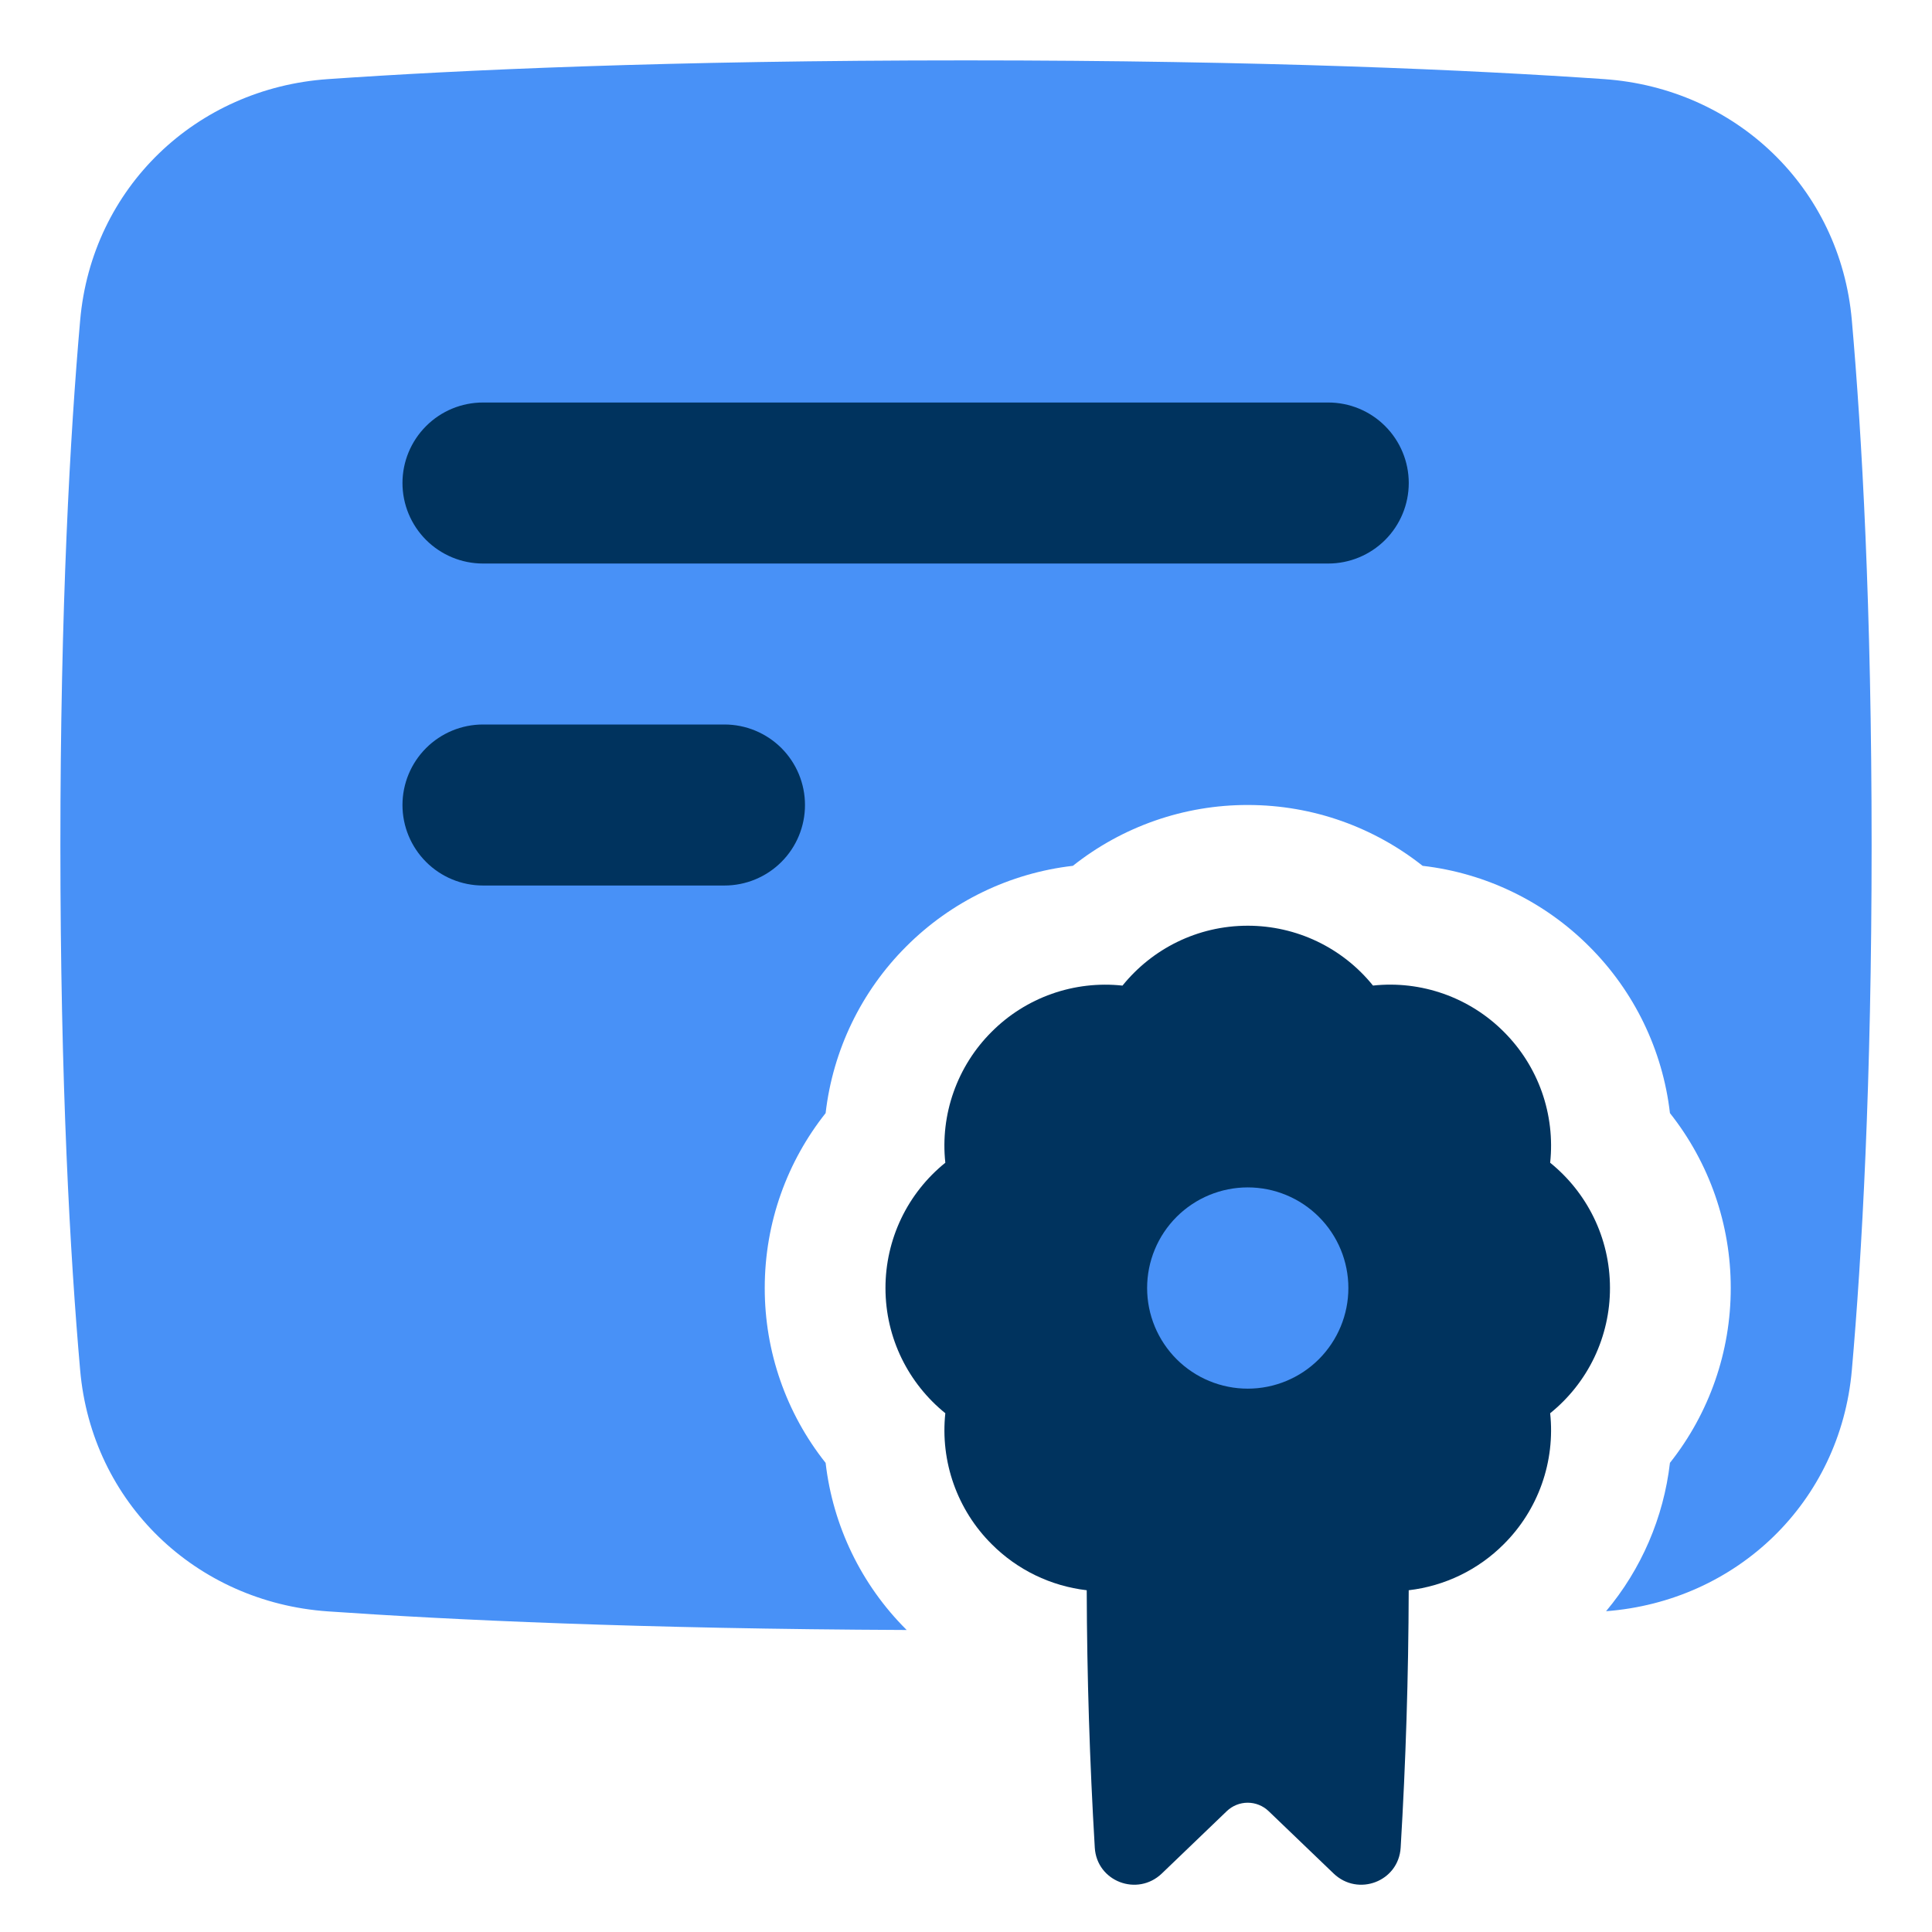
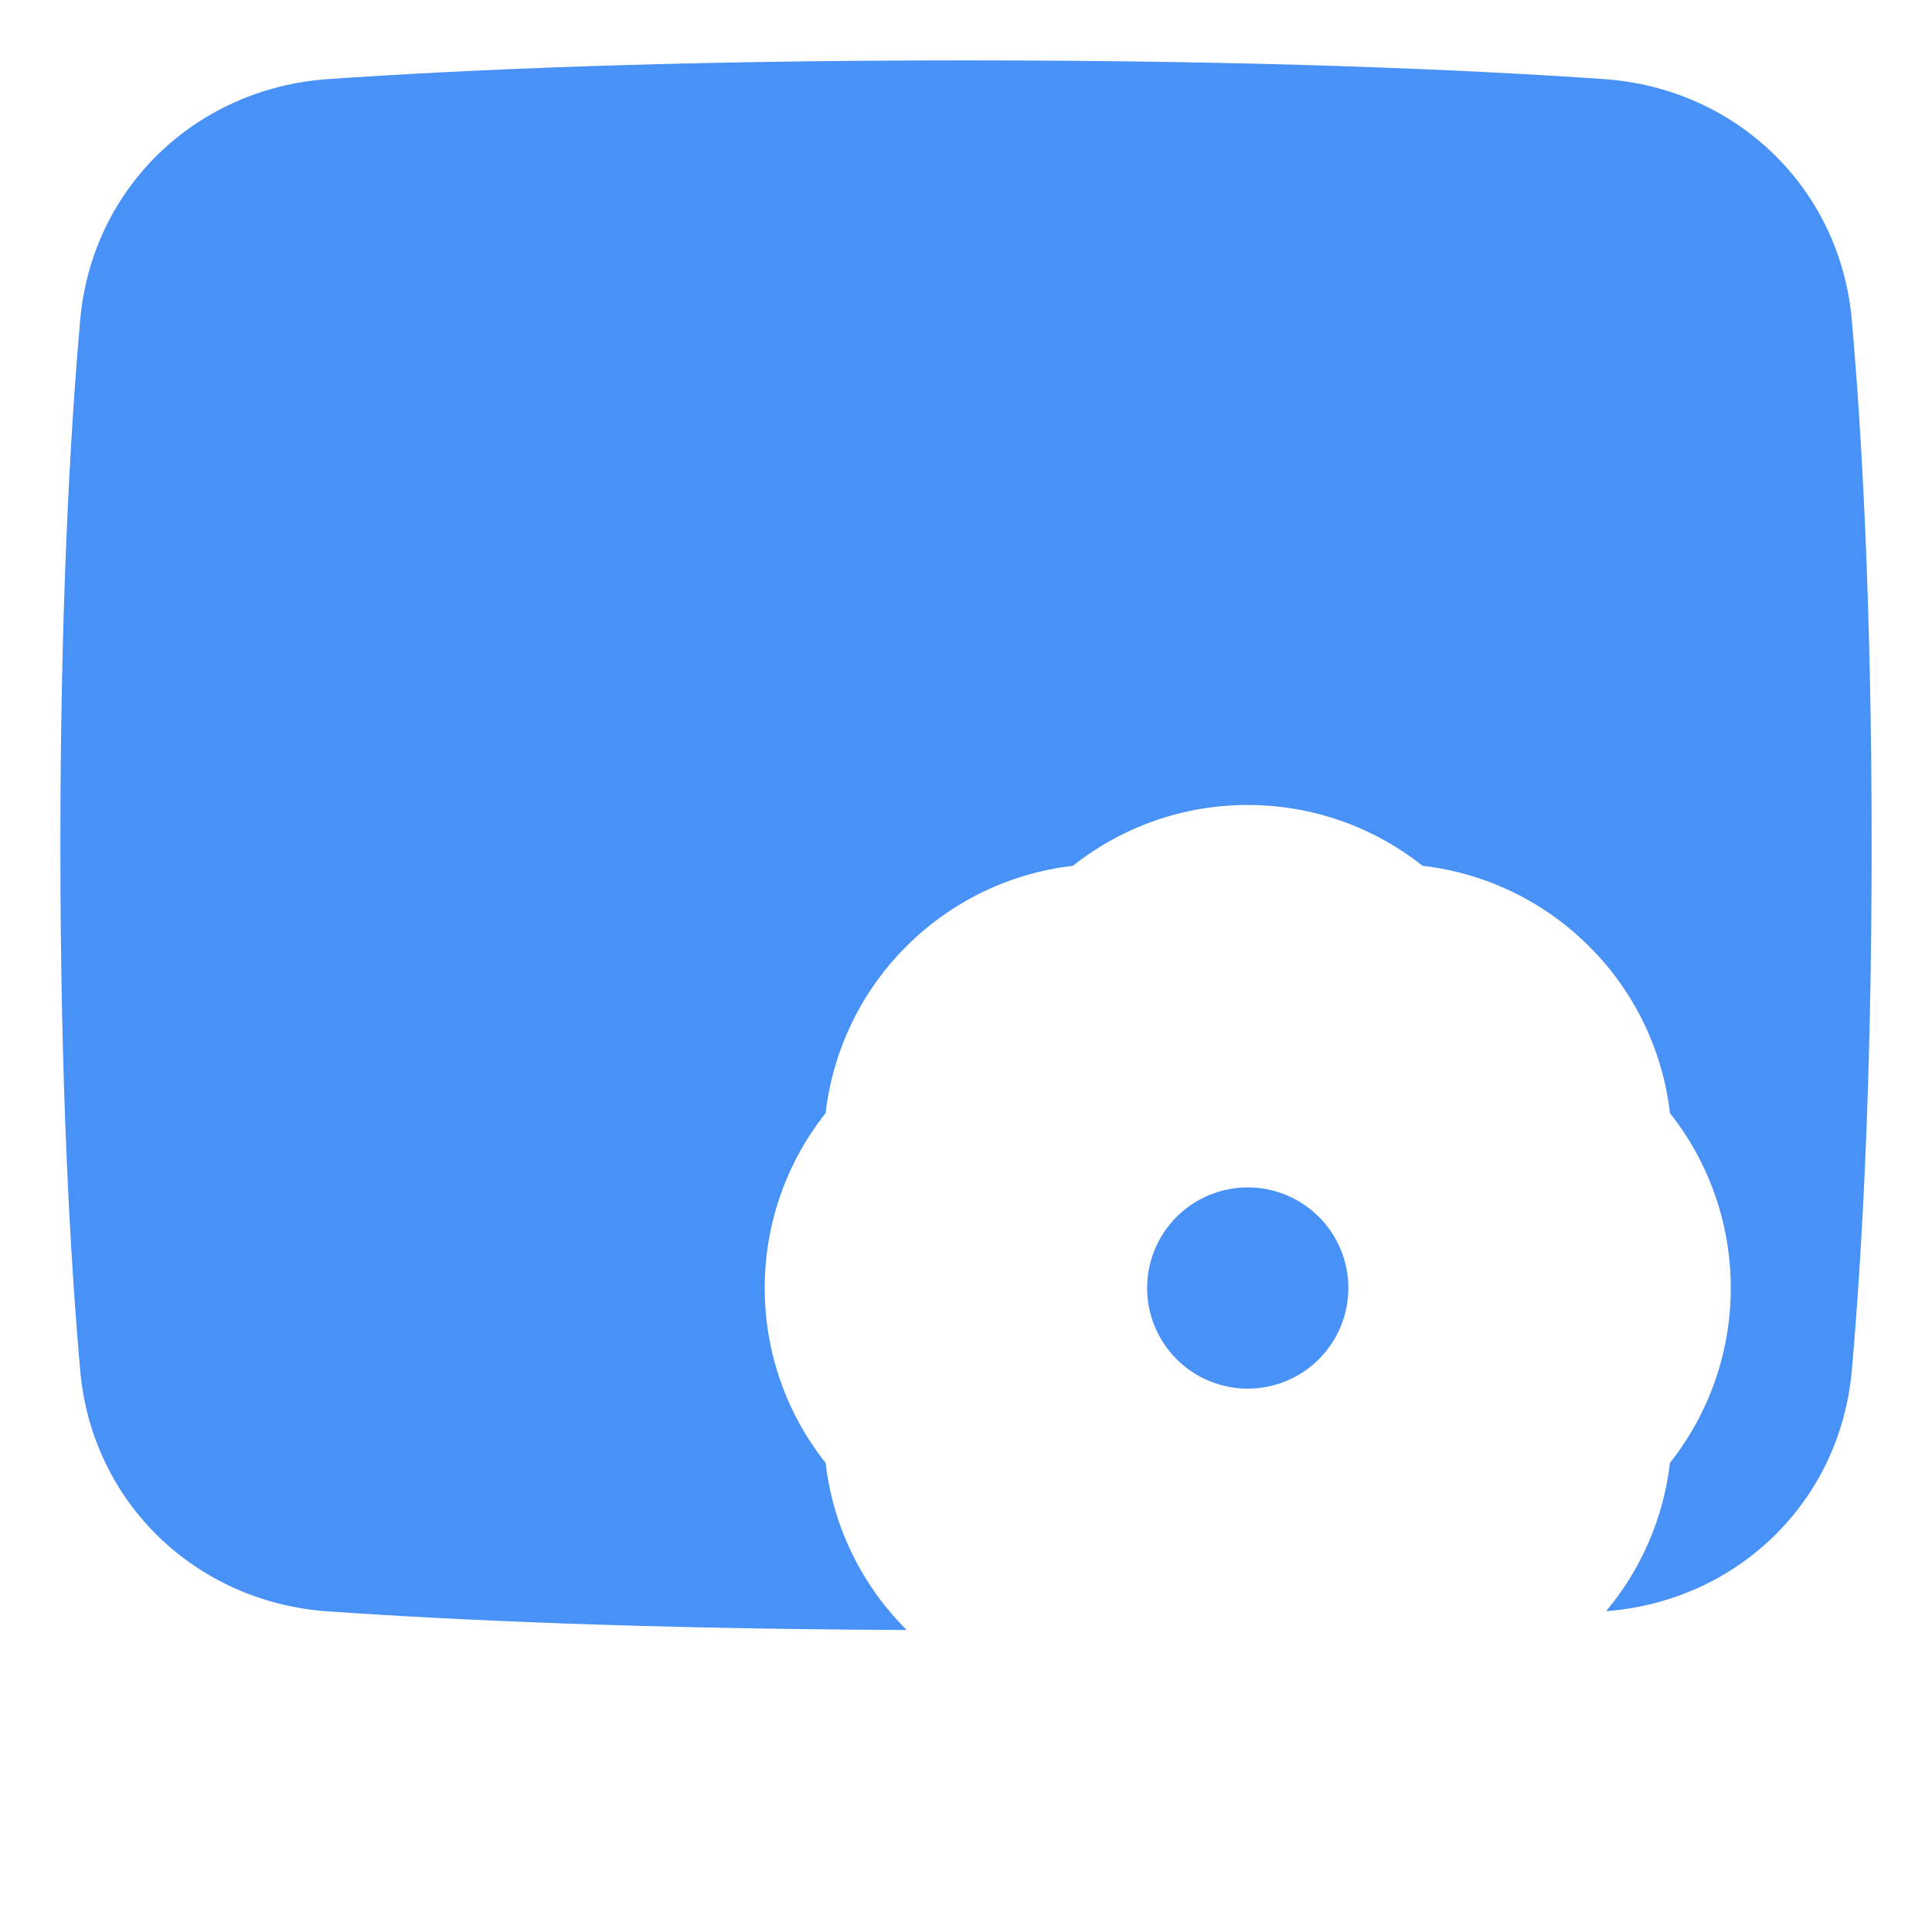
<svg xmlns="http://www.w3.org/2000/svg" width="47" height="47" viewBox="0 0 47 47" fill="none">
  <g id="Document Certificate">
    <g id="document-certificate--document-contract-license-permission-award">
      <path id="Subtract" fill-rule="evenodd" clip-rule="evenodd" d="M39.027 1.925C35.83 1.704 30.749 1.469 23.5 1.469C16.251 1.469 11.17 1.703 7.973 1.925C4.776 2.148 2.233 4.562 1.95 7.793C1.706 10.569 1.469 14.76 1.469 20.562C1.469 26.365 1.706 30.556 1.95 33.332C2.233 36.563 4.776 38.977 7.973 39.2C10.954 39.407 15.572 39.625 22.057 39.653L22.046 39.642C20.953 38.551 20.262 37.122 20.085 35.588C19.124 34.378 18.602 32.878 18.604 31.333C18.604 29.726 19.159 28.247 20.085 27.079C20.262 25.545 20.953 24.116 22.046 23.025C23.137 21.932 24.566 21.24 26.1 21.063C27.31 20.103 28.809 19.581 30.354 19.583C31.962 19.583 33.441 20.139 34.608 21.063C36.142 21.24 37.571 21.932 38.662 23.025C39.756 24.116 40.448 25.545 40.625 27.079C41.584 28.289 42.106 29.789 42.104 31.333C42.106 32.878 41.584 34.377 40.625 35.587C40.471 36.916 39.931 38.171 39.071 39.196C42.248 38.954 44.767 36.548 45.05 33.332C45.294 30.556 45.531 26.365 45.531 20.562C45.531 14.76 45.294 10.569 45.05 7.793C44.767 4.562 42.224 2.148 39.027 1.925Z" fill="#4891F7" />
-       <path id="Subtract_2" fill-rule="evenodd" clip-rule="evenodd" d="M9.791 11.75C9.791 11.231 9.998 10.733 10.365 10.366C10.732 9.998 11.23 9.792 11.75 9.792H32.312C32.832 9.792 33.33 9.998 33.697 10.366C34.064 10.733 34.271 11.231 34.271 11.75C34.271 12.27 34.064 12.768 33.697 13.135C33.33 13.502 32.832 13.709 32.312 13.709H11.75C11.23 13.709 10.732 13.502 10.365 13.135C9.998 12.768 9.791 12.27 9.791 11.75ZM11.75 17.625C11.23 17.625 10.732 17.832 10.365 18.199C9.998 18.566 9.791 19.064 9.791 19.584C9.791 20.103 9.998 20.601 10.365 20.968C10.732 21.336 11.23 21.542 11.75 21.542H17.625C18.144 21.542 18.642 21.336 19.01 20.968C19.377 20.601 19.583 20.103 19.583 19.584C19.583 19.064 19.377 18.566 19.01 18.199C18.642 17.832 18.144 17.625 17.625 17.625H11.75Z" fill="#00335E" />
-       <path id="Union" fill-rule="evenodd" clip-rule="evenodd" d="M21.541 31.333C21.541 32.564 22.109 33.662 22.997 34.38C22.935 34.961 23.004 35.549 23.199 36.1C23.394 36.651 23.71 37.152 24.124 37.564C24.746 38.189 25.561 38.584 26.437 38.686C26.443 40.775 26.509 42.863 26.633 44.948C26.682 45.771 27.668 46.147 28.264 45.577L29.845 44.059C29.982 43.928 30.164 43.855 30.353 43.855C30.542 43.855 30.724 43.928 30.861 44.059L32.443 45.577C33.038 46.147 34.024 45.771 34.074 44.948C34.199 42.863 34.264 40.775 34.27 38.686C35.146 38.584 35.962 38.189 36.584 37.564C36.998 37.152 37.314 36.651 37.509 36.1C37.704 35.549 37.773 34.961 37.711 34.38C38.166 34.013 38.533 33.549 38.785 33.022C39.036 32.495 39.167 31.918 39.166 31.333C39.166 30.102 38.599 29.004 37.711 28.286C37.773 27.705 37.704 27.117 37.51 26.566C37.315 26.015 36.999 25.515 36.585 25.102C36.173 24.688 35.672 24.372 35.121 24.177C34.57 23.982 33.982 23.913 33.401 23.976C33.034 23.521 32.57 23.154 32.043 22.902C31.515 22.65 30.938 22.52 30.354 22.52C29.123 22.52 28.025 23.088 27.307 23.977C26.726 23.914 26.138 23.983 25.587 24.177C25.036 24.372 24.535 24.688 24.123 25.102C23.709 25.514 23.393 26.015 23.198 26.566C23.003 27.117 22.934 27.705 22.997 28.286C22.542 28.653 22.175 29.117 21.923 29.644C21.671 30.172 21.541 30.749 21.541 31.333Z" fill="#00335E" />
      <path id="Ellipse 70" d="M27.906 31.334C27.906 31.983 28.164 32.605 28.623 33.065C29.082 33.524 29.705 33.782 30.354 33.782C31.003 33.782 31.626 33.524 32.085 33.065C32.544 32.605 32.802 31.983 32.802 31.334C32.802 30.684 32.544 30.062 32.085 29.603C31.626 29.144 31.003 28.886 30.354 28.886C29.705 28.886 29.082 29.144 28.623 29.603C28.164 30.062 27.906 30.684 27.906 31.334Z" fill="#4891F7" />
    </g>
  </g>
</svg>